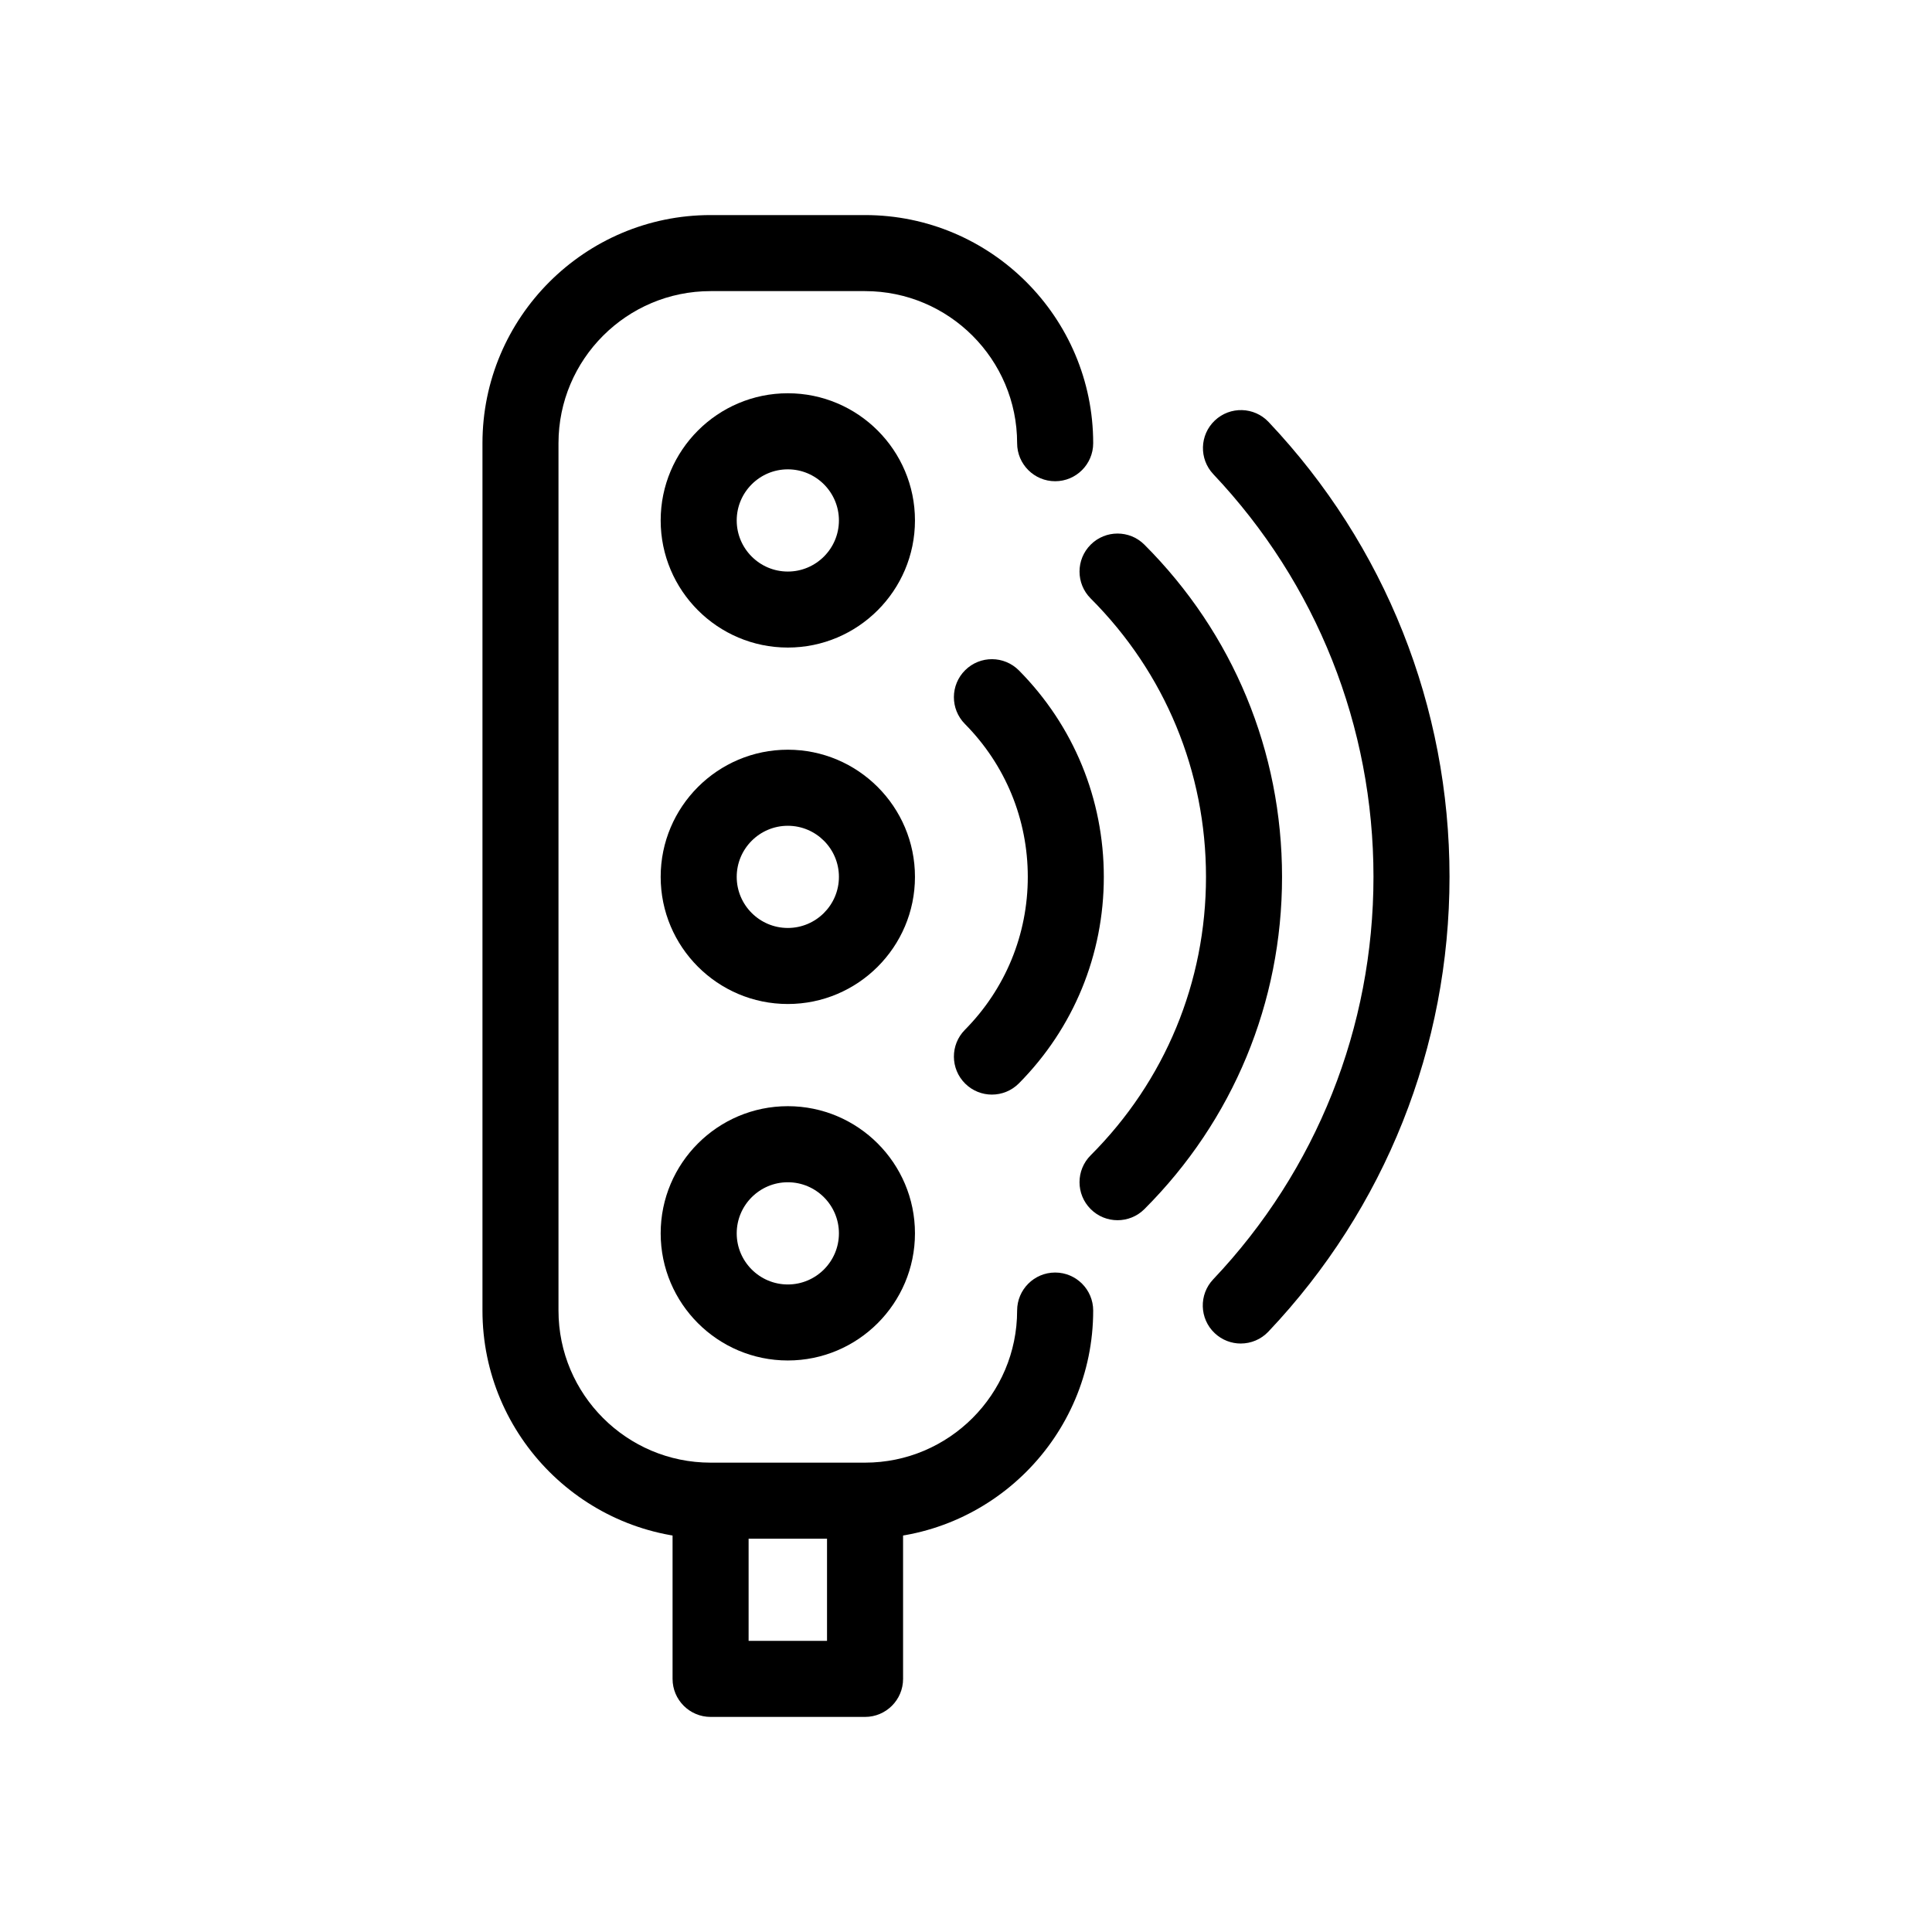
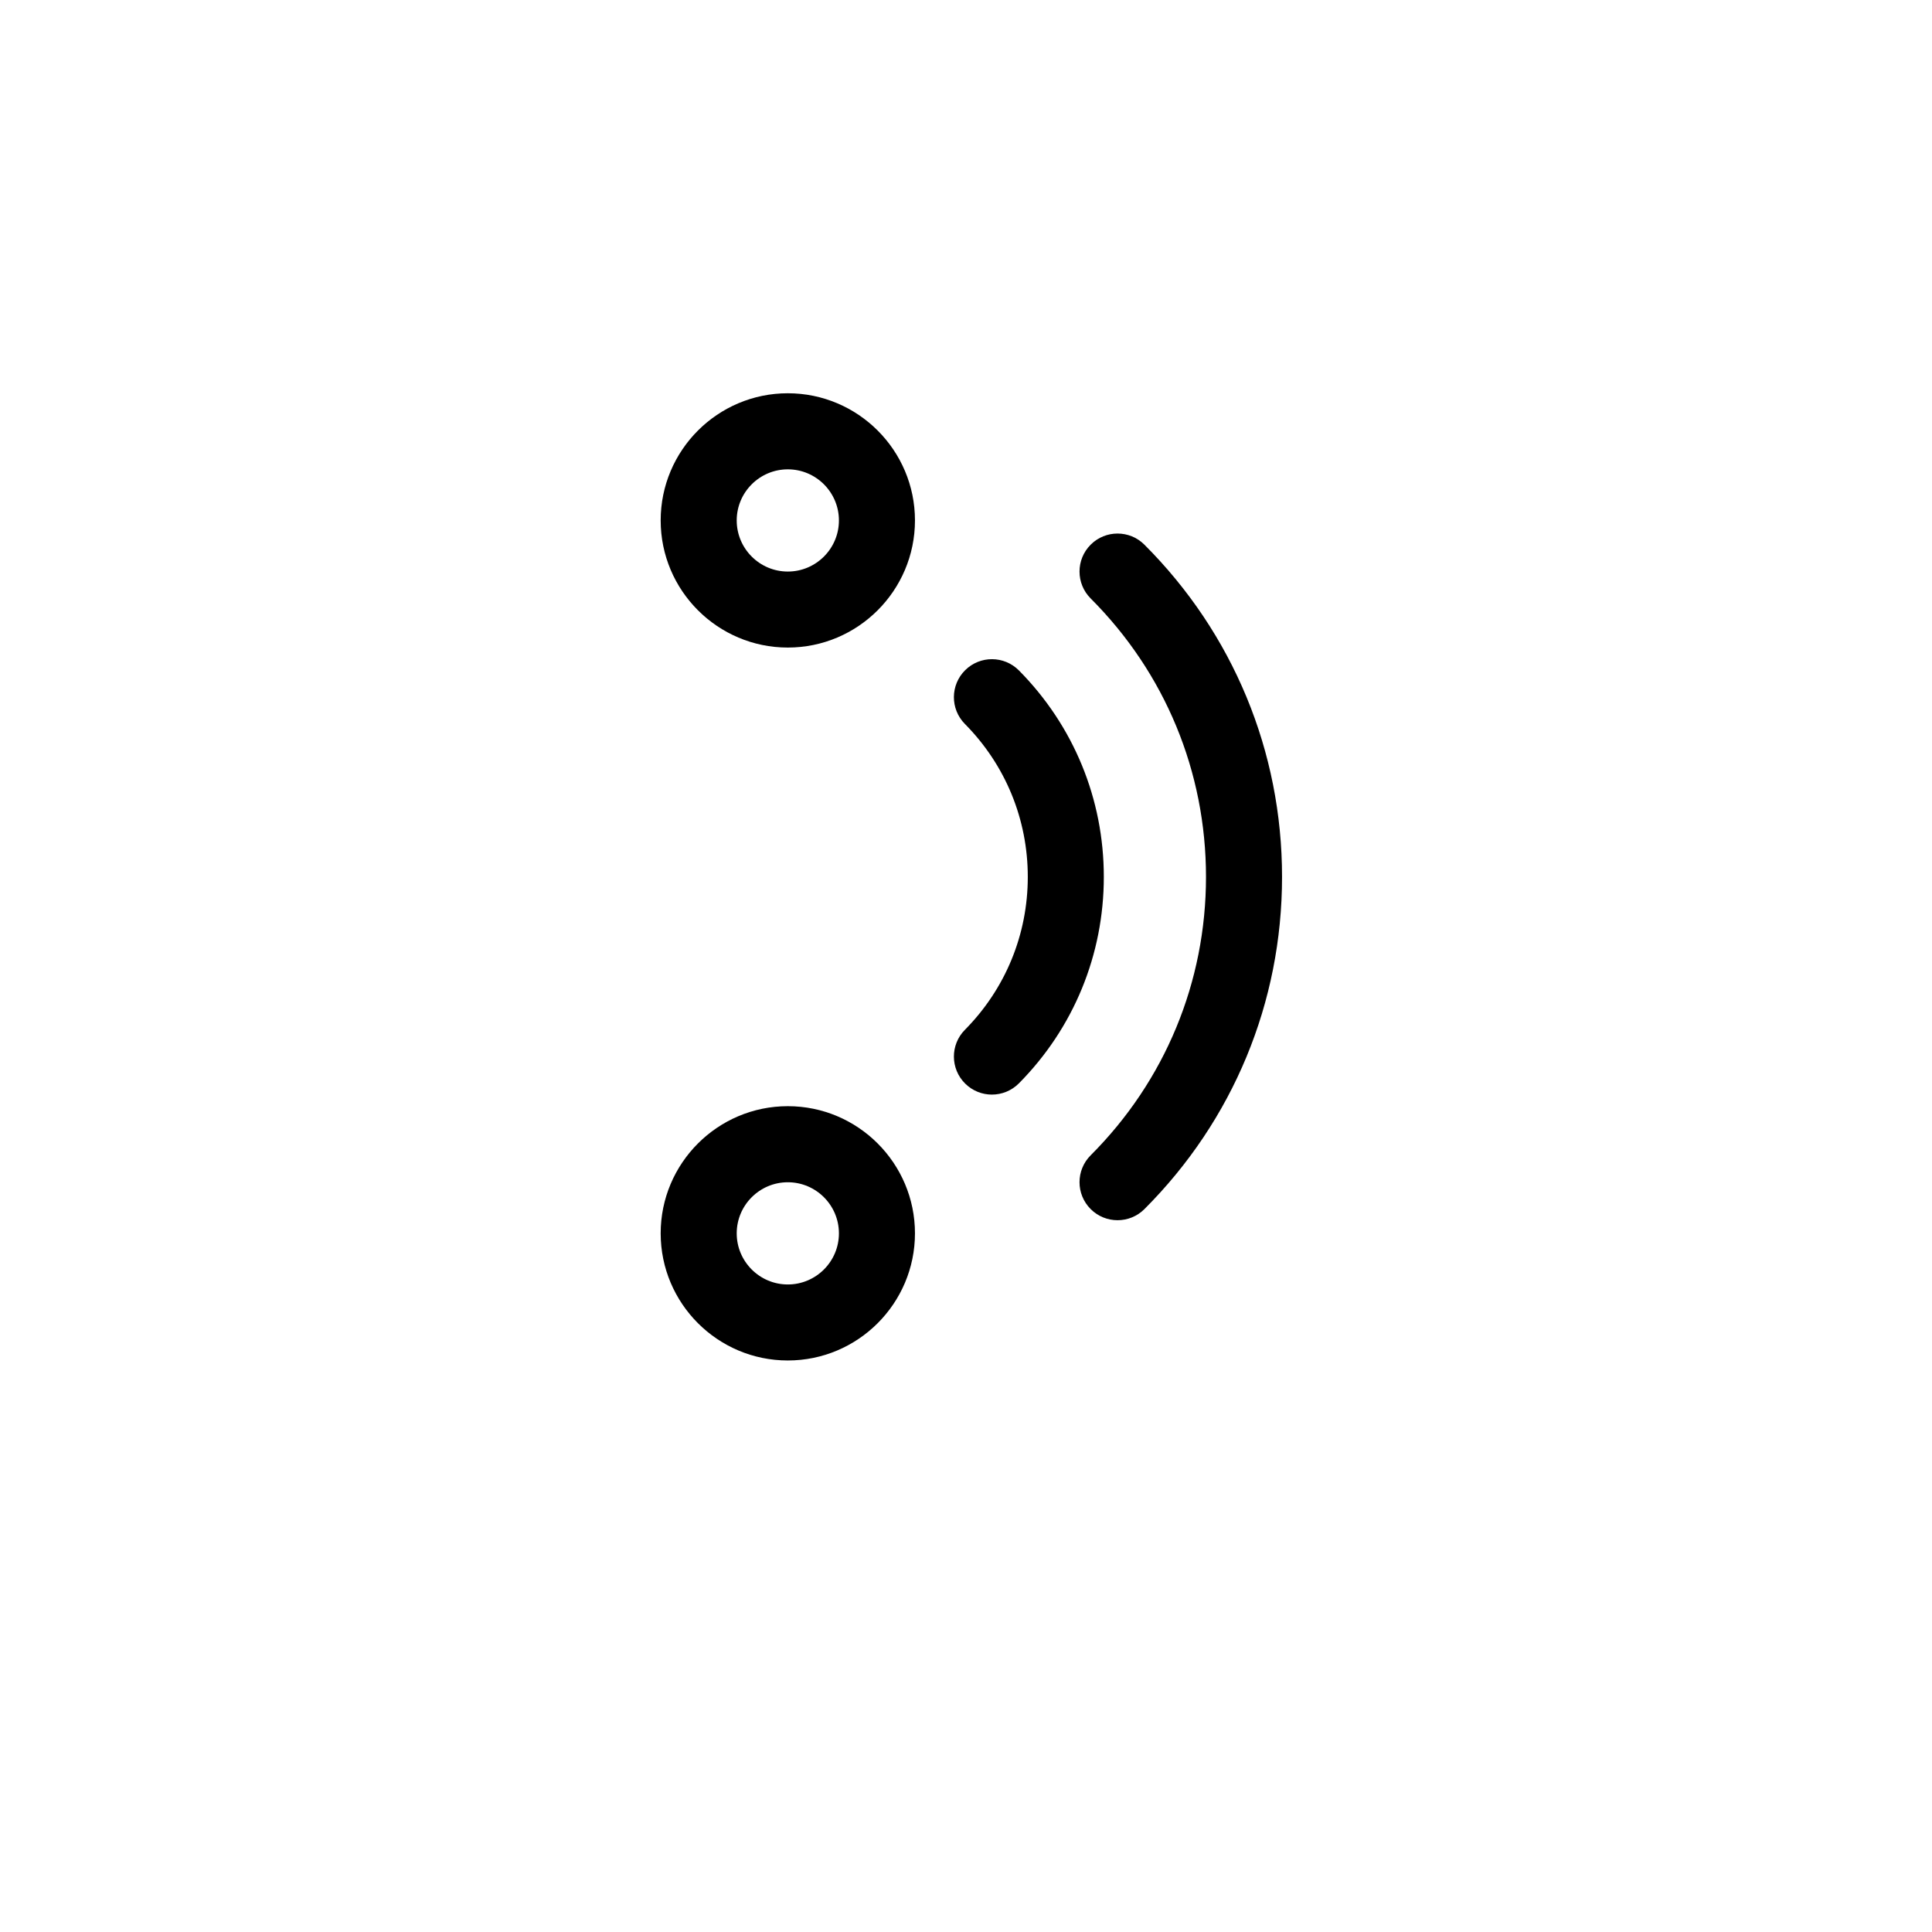
<svg xmlns="http://www.w3.org/2000/svg" fill="#000000" width="800px" height="800px" version="1.1" viewBox="144 144 512 512">
  <g>
    <path d="m352.78 315.61c-18.582 0-33.695-15.113-33.695-33.695 0-18.582 15.113-33.695 33.695-33.695 18.582 0 33.695 15.113 33.695 33.695 0 18.582-15.117 33.695-33.695 33.695zm0-47.23c-7.465 0-13.543 6.074-13.543 13.543 0 7.465 6.074 13.543 13.543 13.543 7.465 0 13.543-6.074 13.543-13.543s-6.078-13.543-13.543-13.543z" />
-     <path d="m352.78 410.07c-18.582 0-33.695-15.113-33.695-33.695 0-18.582 15.113-33.695 33.695-33.695 18.582 0 33.695 15.113 33.695 33.695 0 18.582-15.117 33.695-33.695 33.695zm0-47.23c-7.465 0-13.543 6.074-13.543 13.543 0 7.465 6.082 13.535 13.543 13.535 7.461 0 13.543-6.074 13.543-13.543 0-7.465-6.078-13.535-13.543-13.535z" />
    <path d="m352.78 504.54c-18.582 0-33.695-15.113-33.695-33.695s15.113-33.695 33.695-33.695c18.582 0 33.695 15.113 33.695 33.695s-15.117 33.695-33.695 33.695zm0-47.23c-7.465 0-13.543 6.074-13.543 13.543 0 7.465 6.074 13.543 13.543 13.543 7.465 0 13.543-6.074 13.543-13.543s-6.078-13.543-13.543-13.543z" />
-     <path d="m373.25 551.77h-40.934c-33.336 0-60.457-27.121-60.457-60.457v-229.86c0-33.336 27.121-60.457 60.457-60.457h40.934c33.336 0 60.457 27.121 60.457 60.457 0 5.562-4.516 10.078-10.078 10.078s-10.078-4.516-10.078-10.078c0-22.223-18.082-40.305-40.305-40.305h-40.934c-22.223 0-40.305 18.082-40.305 40.305v229.86c0 22.223 18.082 40.305 40.305 40.305h40.934c22.223 0 40.305-18.082 40.305-40.305 0-5.562 4.516-10.078 10.078-10.078s10.078 4.516 10.078 10.078c0 33.34-27.121 60.457-60.457 60.457z" />
-     <path d="m373.25 599h-40.934c-5.562 0-10.078-4.516-10.078-10.078v-47.23c0-5.562 4.777-5.668 10.34-5.668s9.812 0.105 9.812 5.668v37.156h20.781v-37.156c0-5.562 3.93-5.668 9.496-5.668 5.566 0 10.656 0.105 10.656 5.668l0.004 47.23c0 5.562-4.516 10.078-10.078 10.078z" />
    <path d="m406.87 434.08c-2.559 0-5.125-0.969-7.09-2.918-3.953-3.914-3.988-10.293-0.074-14.246 10.746-10.863 16.668-25.258 16.668-40.531 0-15.277-5.918-29.668-16.668-40.531-3.914-3.953-3.883-10.332 0.074-14.246 3.953-3.918 10.332-3.883 14.254 0.074 14.504 14.66 22.488 34.086 22.488 54.703 0 20.617-7.984 40.047-22.488 54.703-1.977 1.992-4.57 2.992-7.164 2.992z" />
    <path d="m440.16 467.37c-2.578 0-5.16-0.984-7.125-2.953-3.934-3.934-3.934-10.312 0-14.246 19.711-19.715 30.566-45.918 30.566-73.789 0-27.871-10.855-54.078-30.566-73.789-3.934-3.934-3.934-10.312 0-14.246 3.93-3.934 10.316-3.934 14.246 0 23.52 23.52 36.473 54.785 36.473 88.039 0 33.258-12.953 64.523-36.473 88.039-1.965 1.965-4.543 2.945-7.121 2.945z" />
-     <path d="m472.82 500.05c-2.488 0-4.977-0.918-6.926-2.762-4.039-3.828-4.211-10.207-0.387-14.246 27.398-28.918 42.48-66.805 42.48-106.68 0-39.855-15.074-77.742-42.438-106.69-3.824-4.047-3.648-10.418 0.398-14.242 4.047-3.82 10.422-3.641 14.242 0.398 30.918 32.703 47.949 75.508 47.949 120.53 0 45.051-17.051 87.859-48.004 120.54-1.98 2.09-4.644 3.148-7.316 3.148z" />
  </g>
</svg>